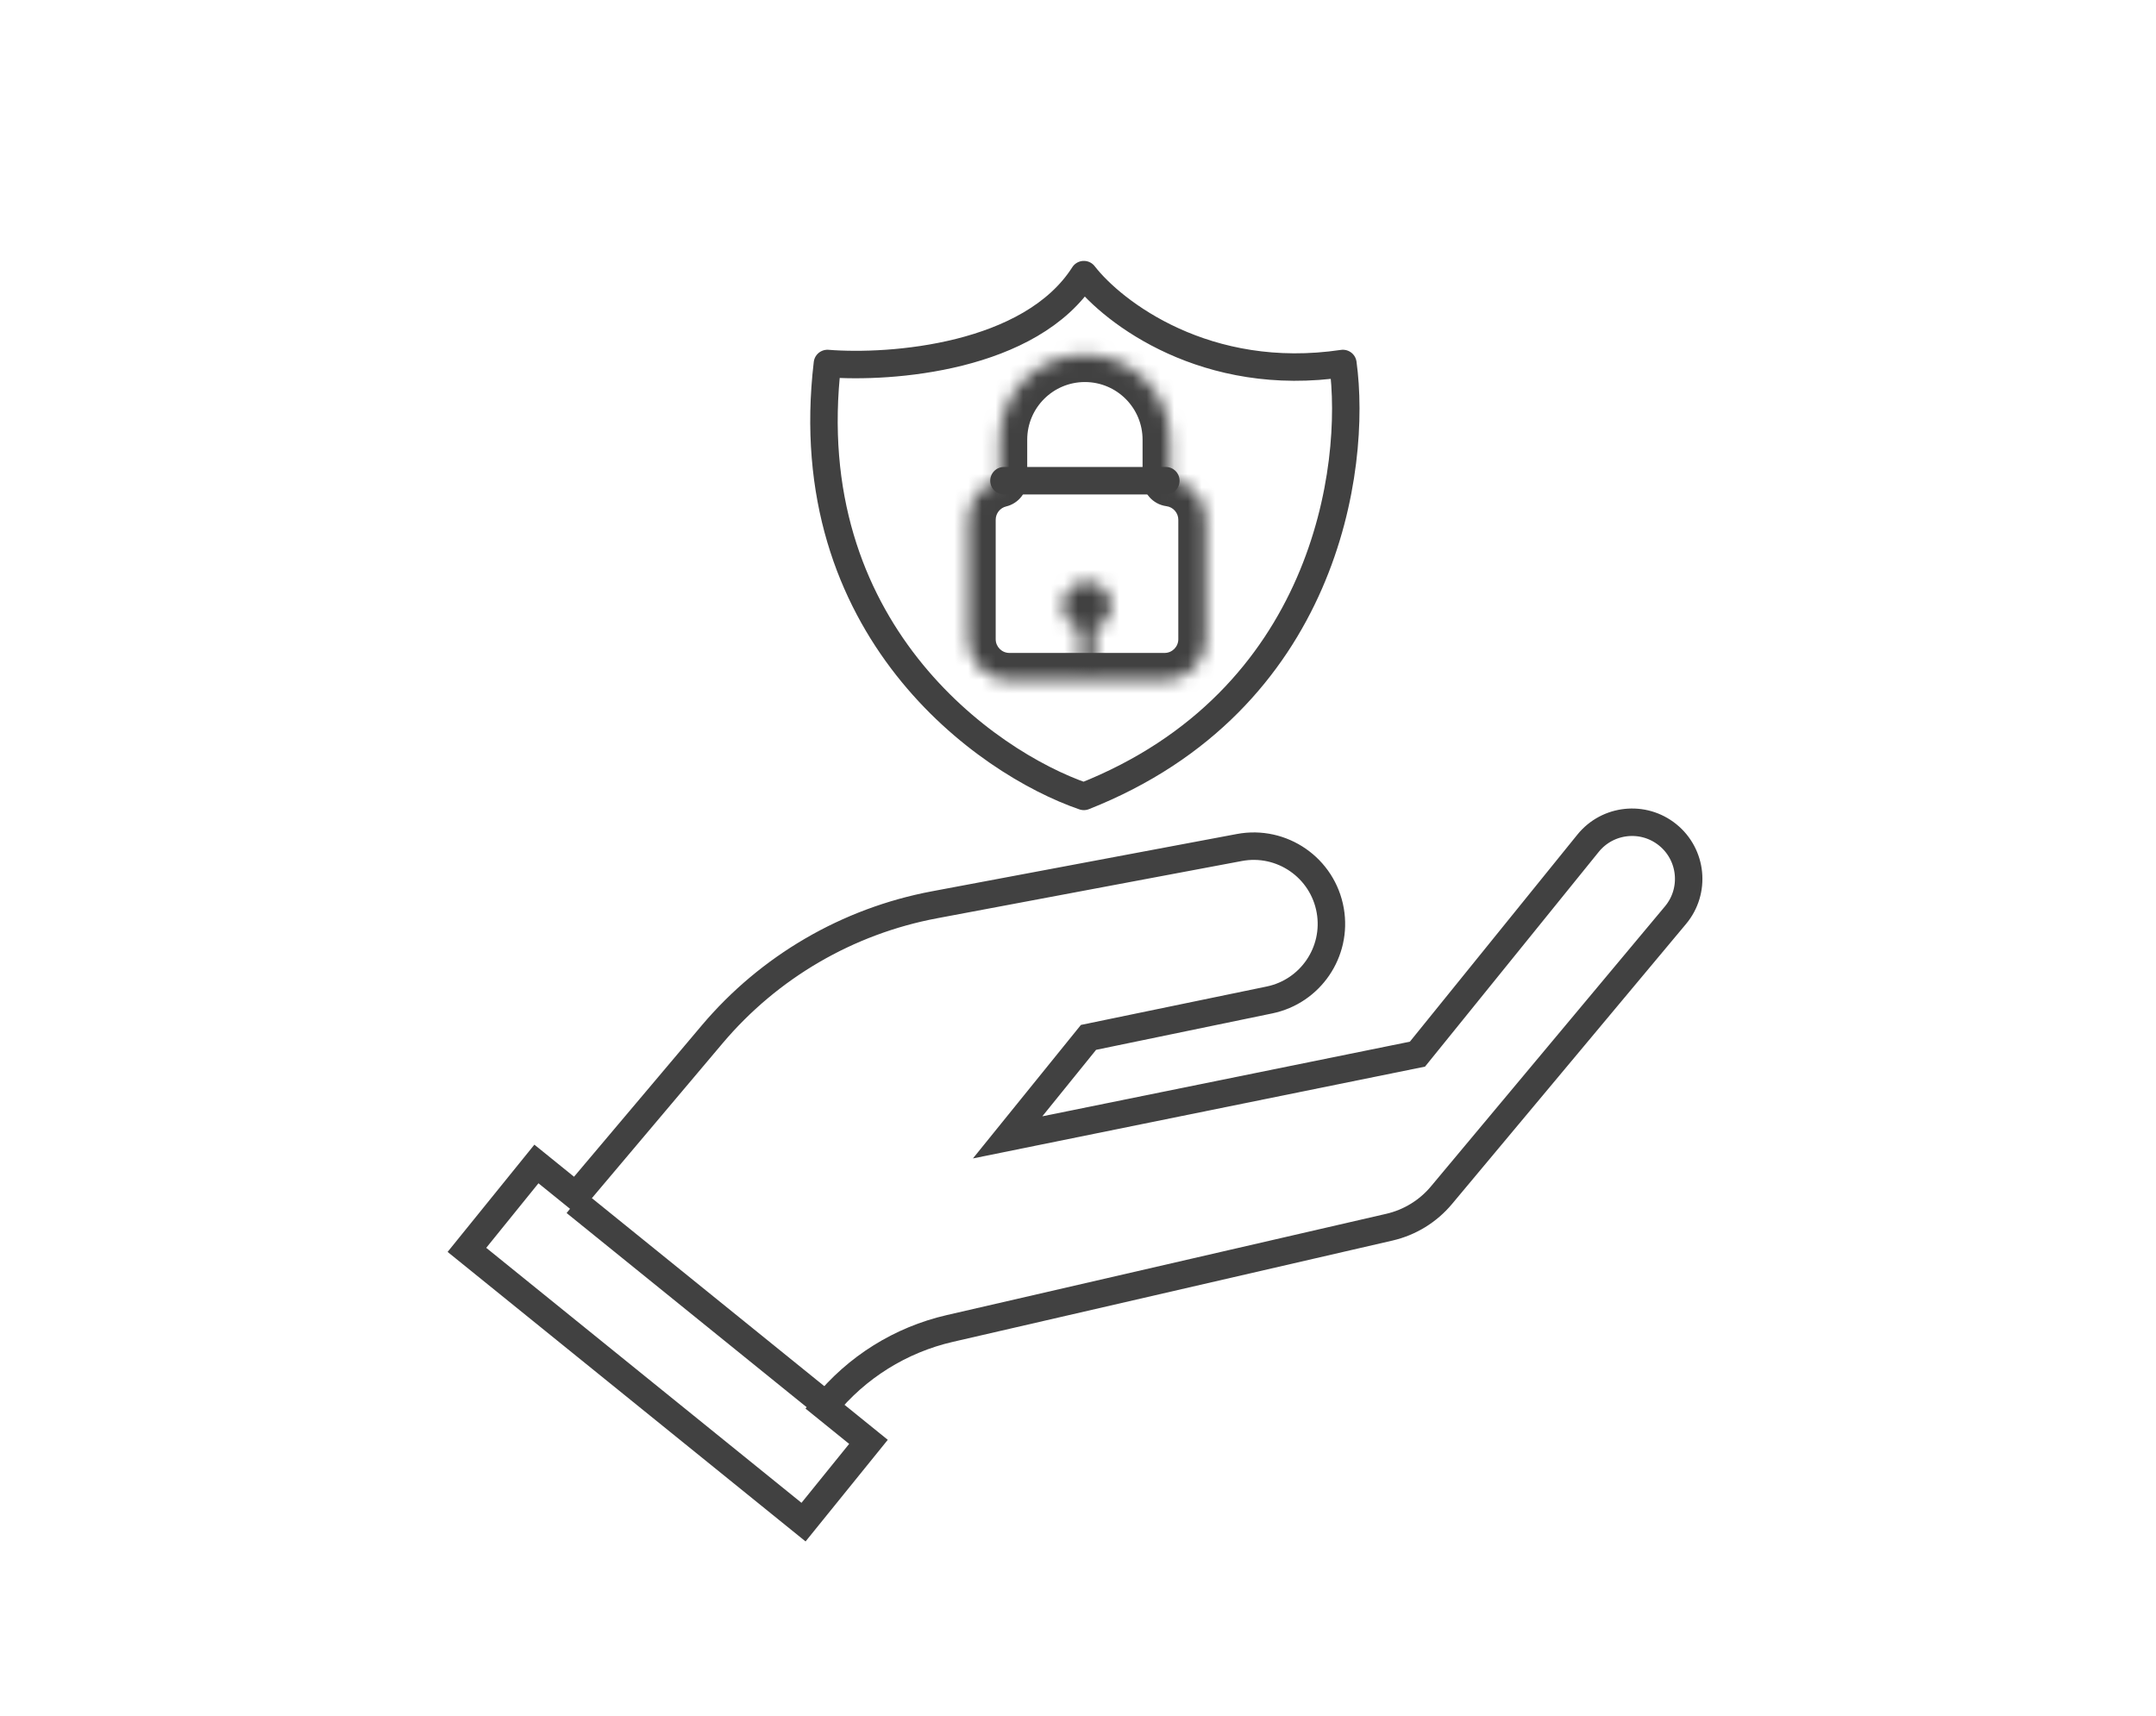
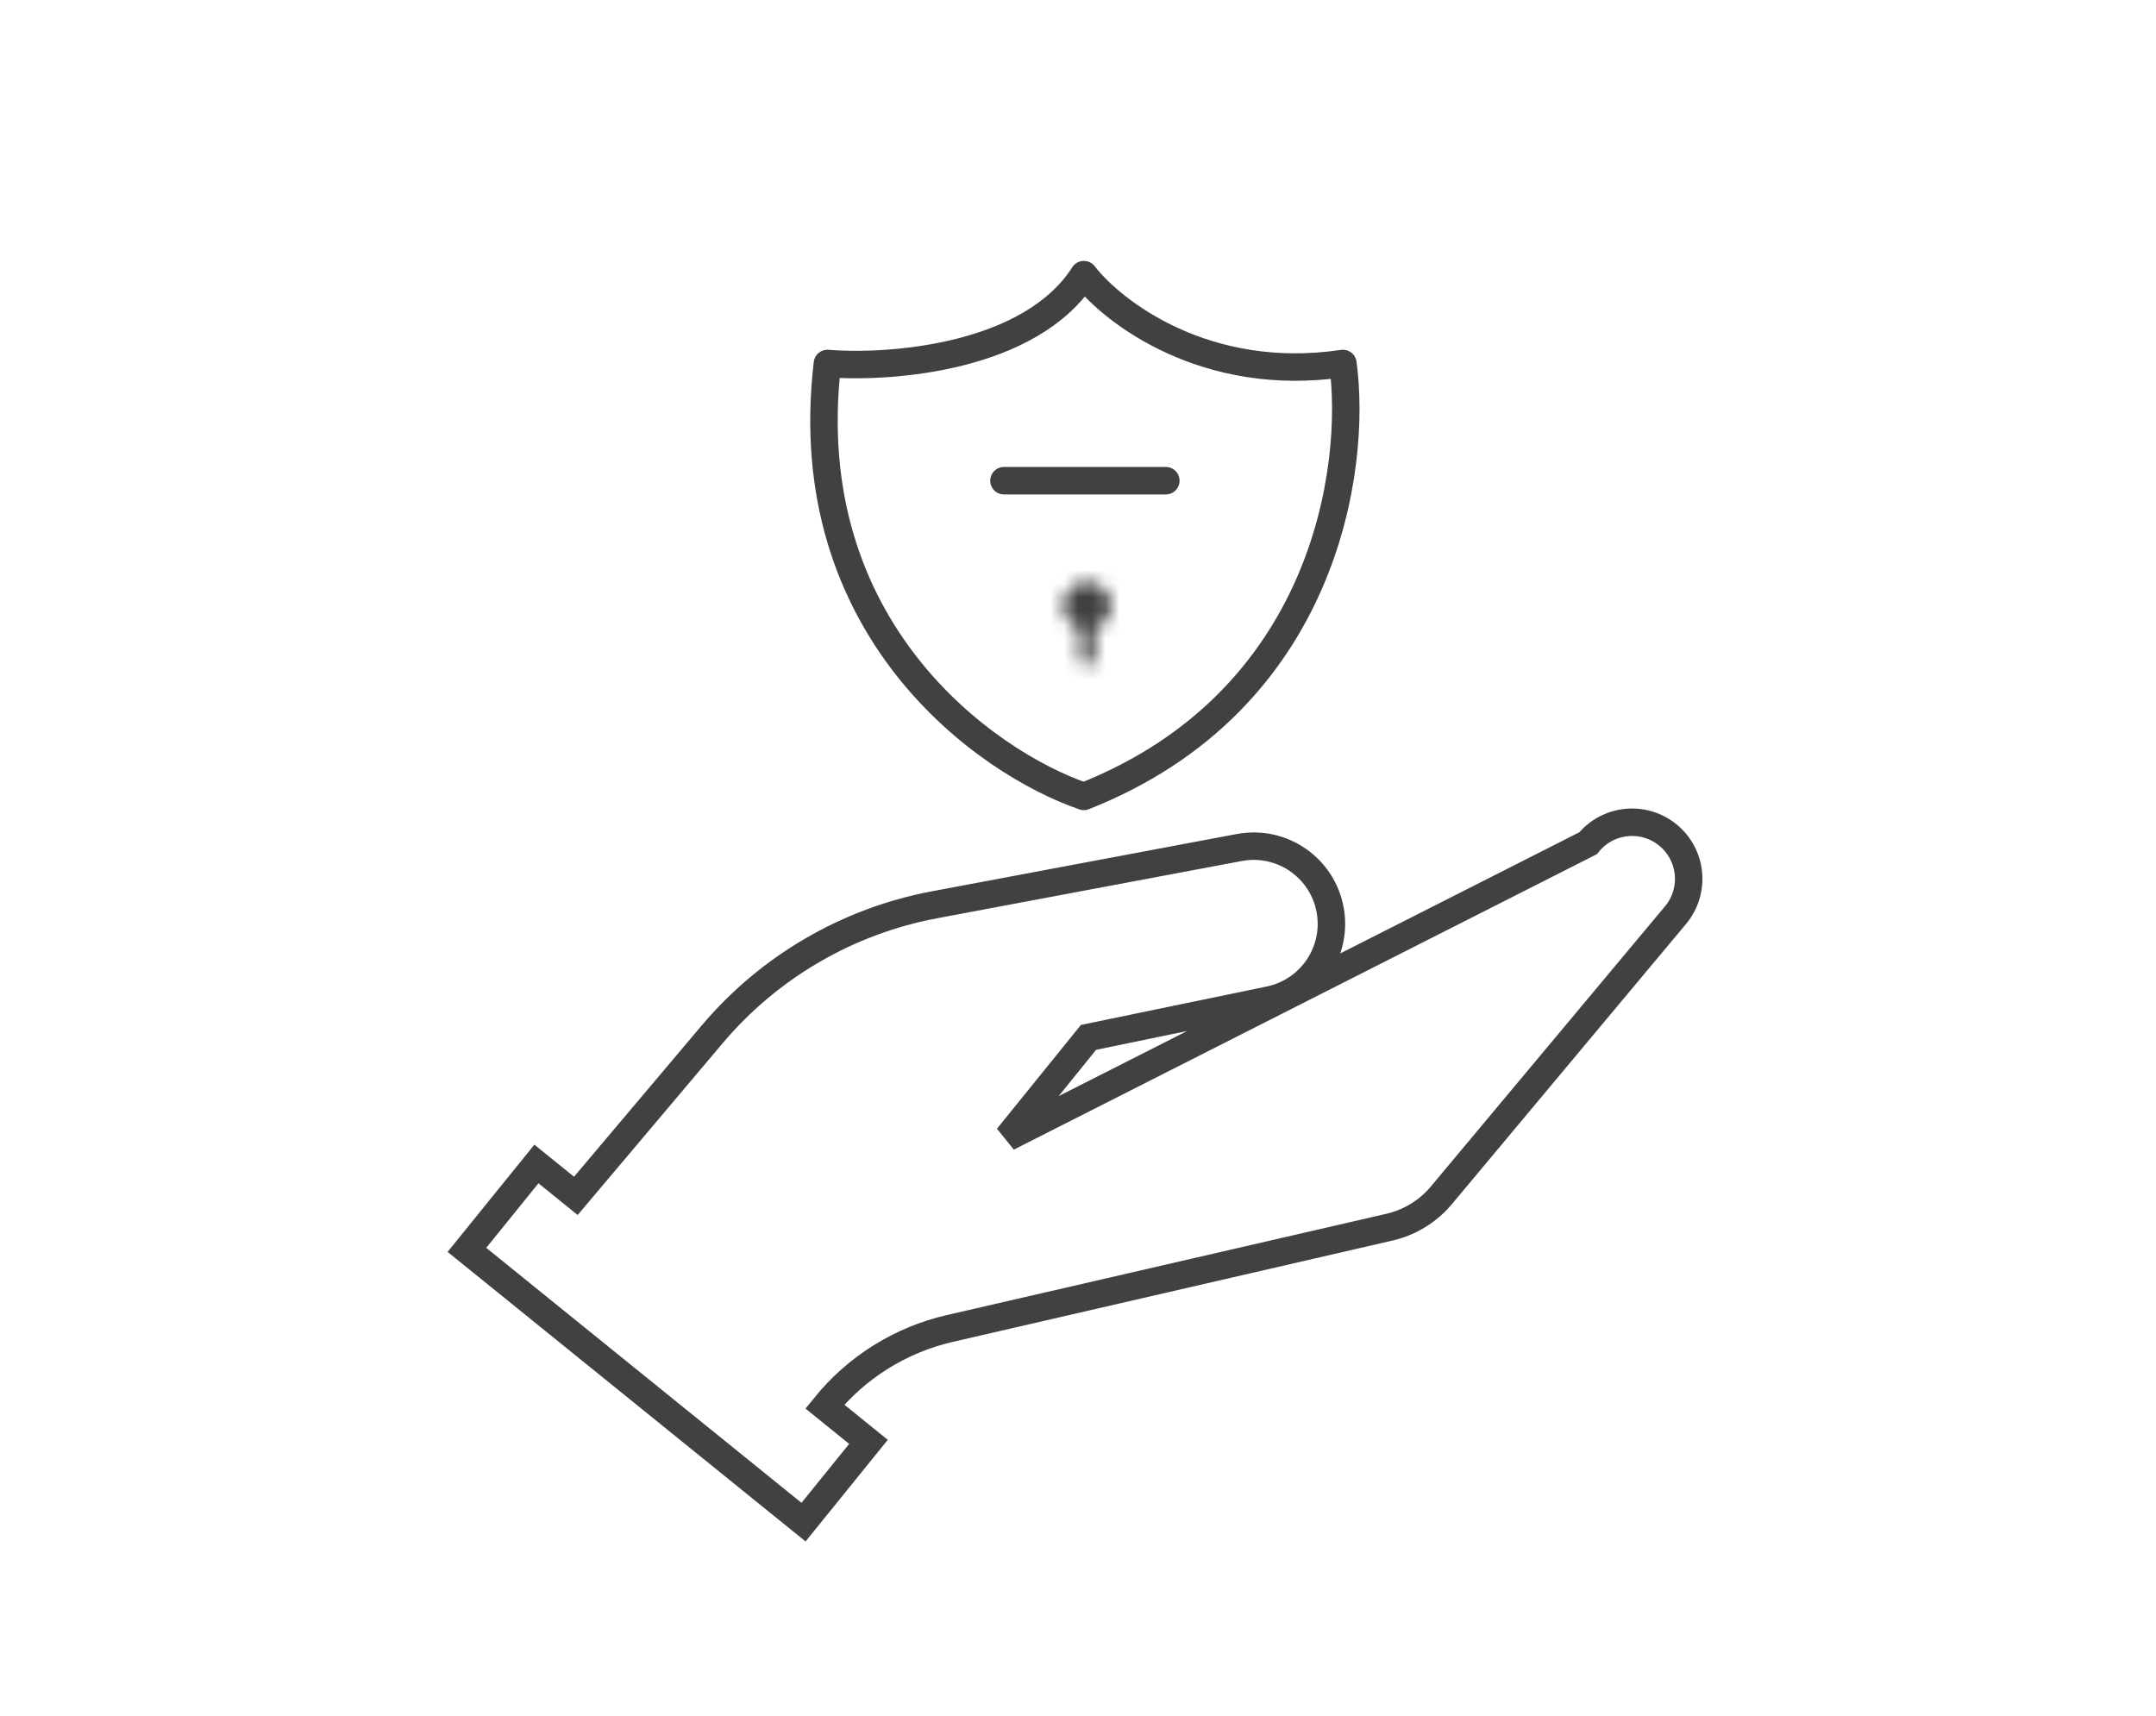
<svg xmlns="http://www.w3.org/2000/svg" width="157" height="125" viewBox="0 0 157 125" fill="none">
  <g id="Group 40">
    <g id="Group 51">
      <g id="Group 108">
-         <path id="Vector 86" d="M122.011 66.648L104.966 87.046C103.99 88.214 102.66 89.03 101.178 89.372L69.158 96.751C65.576 97.576 62.374 99.578 60.063 102.435L63.242 105.007L58.513 110.853L34.001 91.025L39.062 84.769L41.933 87.092L51.858 75.332C56.007 70.416 61.725 67.083 68.047 65.894L90.249 61.722C93.351 61.139 96.33 63.206 96.87 66.316C97.392 69.325 95.432 72.206 92.441 72.825L79.265 75.55L73.375 82.832L103.219 76.771L115.642 61.412C117.074 59.642 119.67 59.368 121.44 60.8C123.23 62.248 123.487 64.881 122.011 66.648Z" stroke="#414141" stroke-width="2" />
-         <path id="Vector 88" d="M60.248 102.416L41.889 87.565" stroke="#414141" stroke-width="2" />
+         <path id="Vector 86" d="M122.011 66.648L104.966 87.046C103.99 88.214 102.66 89.03 101.178 89.372L69.158 96.751C65.576 97.576 62.374 99.578 60.063 102.435L63.242 105.007L58.513 110.853L34.001 91.025L39.062 84.769L41.933 87.092L51.858 75.332C56.007 70.416 61.725 67.083 68.047 65.894L90.249 61.722C93.351 61.139 96.33 63.206 96.87 66.316C97.392 69.325 95.432 72.206 92.441 72.825L79.265 75.55L73.375 82.832L115.642 61.412C117.074 59.642 119.67 59.368 121.44 60.8C123.23 62.248 123.487 64.881 122.011 66.648Z" stroke="#414141" stroke-width="2" />
        <path id="Vector 8" d="M78.926 20C75.059 26.065 64.865 26.842 60.252 26.472C57.977 45.777 71.753 55.535 78.926 58C96.52 51.047 98.833 34.084 97.79 26.472C87.856 27.951 81.075 22.774 78.926 20Z" stroke="#414141" stroke-width="2" stroke-linecap="round" stroke-linejoin="round" />
        <g id="Group 61">
          <g id="Union">
            <mask id="path-4-inside-1_1383_559" fill="white">
-               <path fill-rule="evenodd" clip-rule="evenodd" d="M79.002 25.823C75.578 25.823 72.802 28.599 72.802 32.023V34.938C71.485 35.255 70.506 36.441 70.506 37.855V46.552C70.506 48.208 71.849 49.552 73.506 49.552H84.805C86.462 49.552 87.805 48.208 87.805 46.552V37.855C87.805 36.333 86.671 35.075 85.202 34.881V32.023C85.202 28.599 82.426 25.823 79.002 25.823Z" />
-             </mask>
+               </mask>
            <path d="M72.802 34.938L73.269 36.883C74.168 36.667 74.802 35.862 74.802 34.938H72.802ZM85.202 34.881H83.202C83.202 35.884 83.945 36.732 84.94 36.864L85.202 34.881ZM74.802 32.023C74.802 29.703 76.683 27.823 79.002 27.823V23.823C74.473 23.823 70.802 27.494 70.802 32.023H74.802ZM74.802 34.938V32.023H70.802V34.938H74.802ZM72.506 37.855C72.506 37.386 72.83 36.988 73.269 36.883L72.335 32.993C70.139 33.521 68.506 35.495 68.506 37.855H72.506ZM72.506 46.552V37.855H68.506V46.552H72.506ZM73.506 47.552C72.954 47.552 72.506 47.104 72.506 46.552H68.506C68.506 49.313 70.744 51.552 73.506 51.552V47.552ZM84.805 47.552H73.506V51.552H84.805V47.552ZM85.805 46.552C85.805 47.104 85.357 47.552 84.805 47.552V51.552C87.566 51.552 89.805 49.313 89.805 46.552H85.805ZM85.805 37.855V46.552H89.805V37.855H85.805ZM84.94 36.864C85.428 36.928 85.805 37.349 85.805 37.855H89.805C89.805 35.316 87.915 33.223 85.465 32.898L84.94 36.864ZM83.202 32.023V34.881H87.202V32.023H83.202ZM79.002 27.823C81.322 27.823 83.202 29.703 83.202 32.023H87.202C87.202 27.494 83.531 23.823 79.002 23.823V27.823Z" fill="#414141" mask="url(#path-4-inside-1_1383_559)" />
          </g>
          <g id="Union_2">
            <mask id="path-6-inside-2_1383_559" fill="white">
              <path fill-rule="evenodd" clip-rule="evenodd" d="M79.717 45.786C80.414 45.551 80.916 44.893 80.916 44.117C80.916 43.144 80.127 42.356 79.155 42.356C78.183 42.356 77.394 43.144 77.394 44.117C77.394 44.892 77.896 45.551 78.593 45.786V47.938C78.593 48.248 78.845 48.499 79.155 48.499C79.465 48.499 79.717 48.248 79.717 47.938V45.786Z" />
            </mask>
            <path d="M79.717 45.786L79.079 43.89C78.265 44.164 77.717 44.927 77.717 45.786H79.717ZM78.593 45.786H80.593C80.593 44.927 80.045 44.164 79.231 43.89L78.593 45.786ZM78.916 44.117C78.916 44.008 78.987 43.921 79.079 43.89L80.355 47.681C81.841 47.181 82.916 45.777 82.916 44.117H78.916ZM79.155 44.356C79.023 44.356 78.916 44.249 78.916 44.117H82.916C82.916 42.04 81.232 40.356 79.155 40.356V44.356ZM79.394 44.117C79.394 44.249 79.287 44.356 79.155 44.356V40.356C77.078 40.356 75.394 42.04 75.394 44.117H79.394ZM79.231 43.89C79.323 43.921 79.394 44.008 79.394 44.117H75.394C75.394 45.777 76.469 47.181 77.955 47.681L79.231 43.89ZM80.593 47.938V45.786H76.593V47.938H80.593ZM79.155 46.499C79.949 46.499 80.593 47.143 80.593 47.938H76.593C76.593 49.352 77.74 50.499 79.155 50.499V46.499ZM77.717 47.938C77.717 47.143 78.361 46.499 79.155 46.499V50.499C80.57 50.499 81.717 49.352 81.717 47.938H77.717ZM77.717 45.786V47.938H81.717V45.786H77.717Z" fill="#414141" mask="url(#path-6-inside-2_1383_559)" />
          </g>
          <path id="Vector 31" d="M73.108 35.008H84.896" stroke="#414141" stroke-width="2" stroke-linecap="round" stroke-linejoin="round" />
        </g>
      </g>
    </g>
  </g>
</svg>